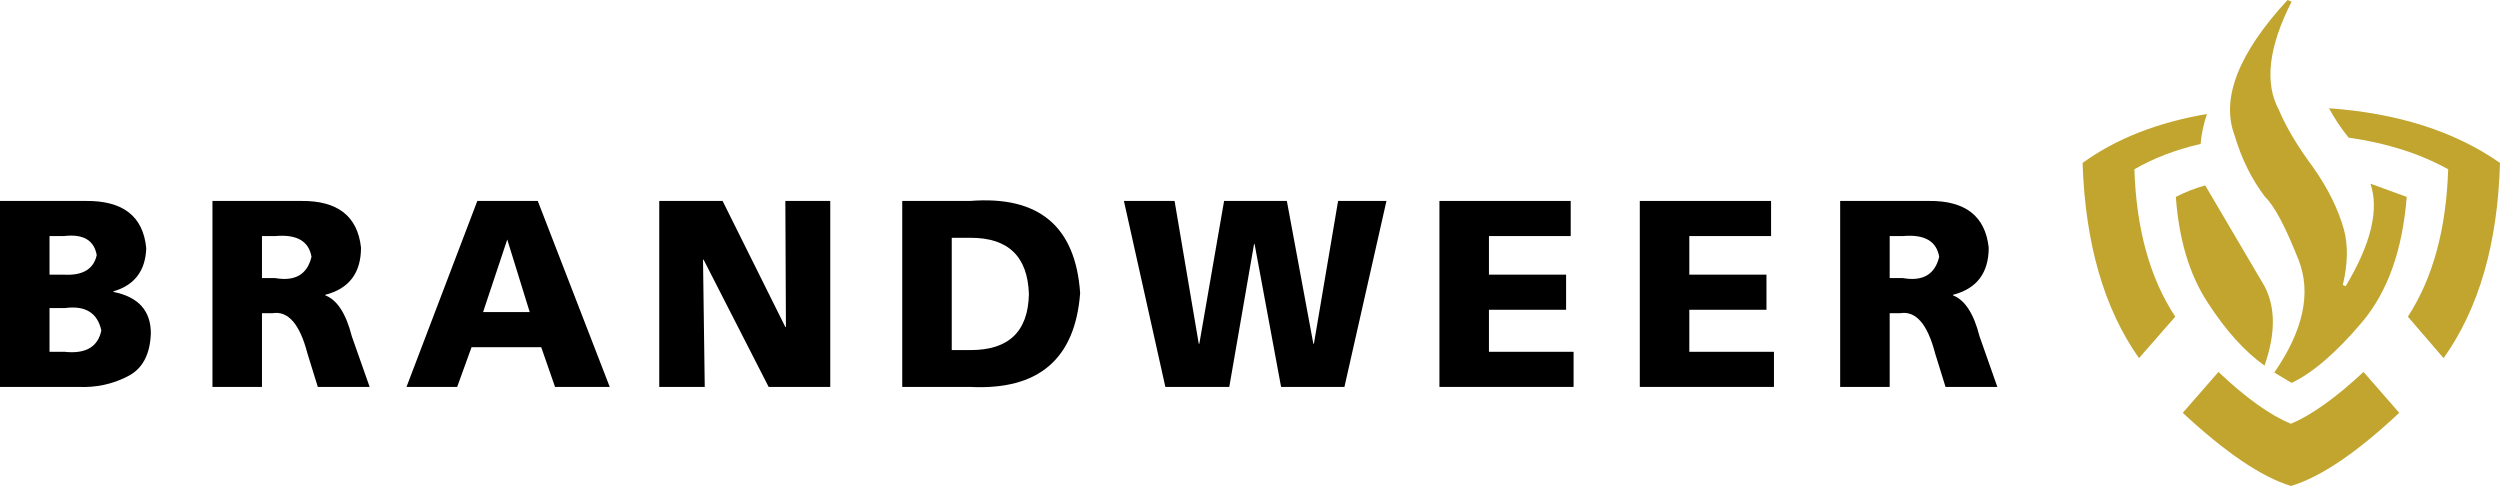
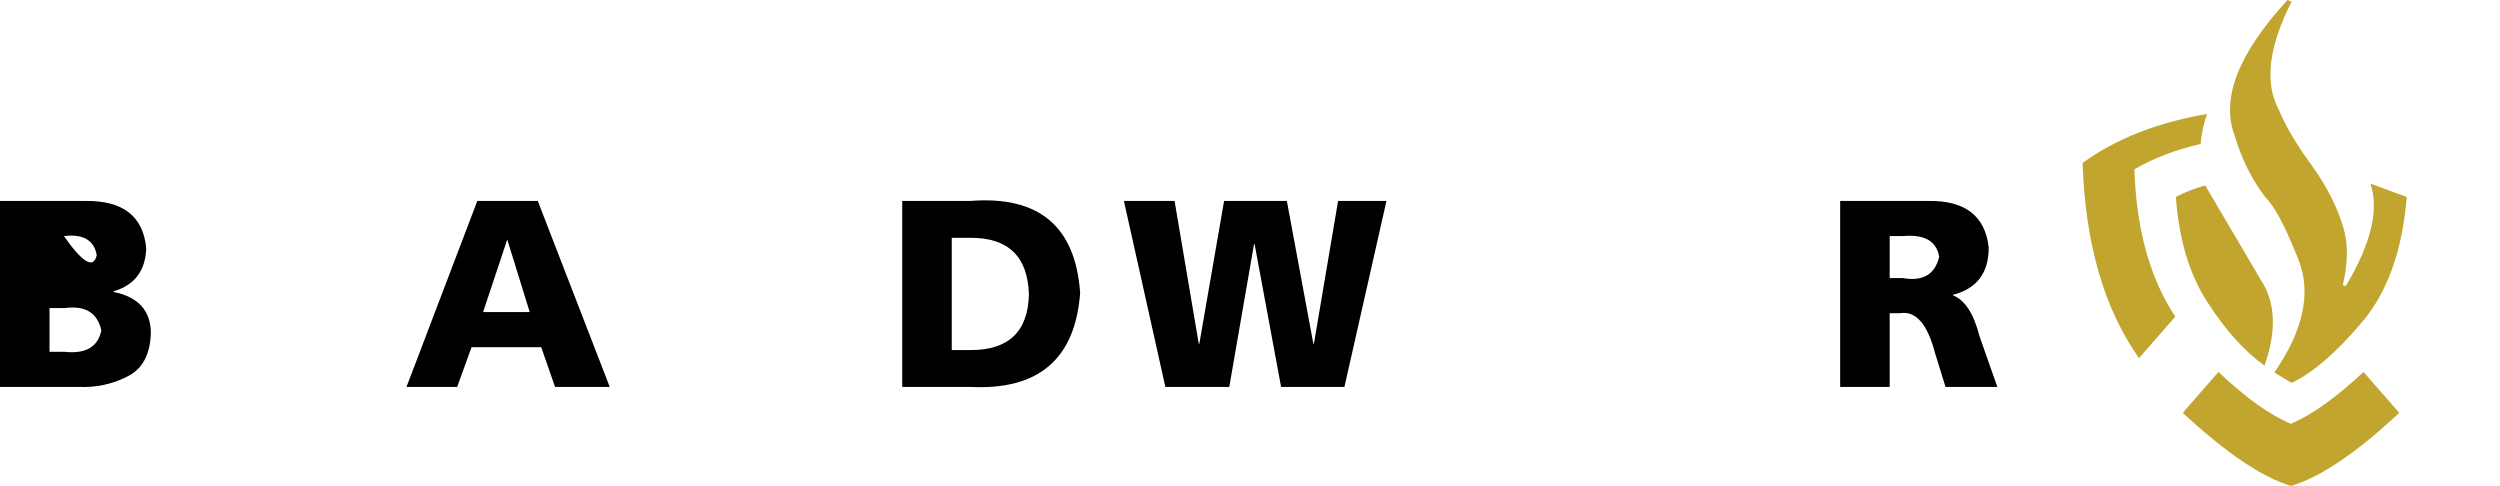
<svg xmlns="http://www.w3.org/2000/svg" height="42.2px" width="217.1px">
  <g transform="matrix(1.0, 0.0, 0.0, 1.0, -15.3, -7.45)">
-     <path d="M20.85 27.95 L19.6 27.95 19.6 31.3 20.8 31.3 Q23.3 31.45 23.7 29.6 23.35 27.65 20.85 27.95 M25.15 32.8 Q28.4 33.45 28.4 36.4 28.3 39.2 26.35 40.15 24.4 41.15 22.1 41.05 L15.3 41.05 15.3 24.9 22.75 24.9 Q27.6 24.85 28.0 29.0 27.9 31.95 25.15 32.75 L25.15 32.8 M20.95 34.2 L19.6 34.2 19.6 38.0 20.9 38.0 Q23.65 38.3 24.1 36.15 23.6 33.85 20.95 34.2" fill="#000000" fill-rule="evenodd" stroke="none" />
-     <path d="M38.05 34.65 L38.05 41.05 33.75 41.05 33.75 24.9 41.45 24.9 Q46.2 24.85 46.65 28.95 46.65 32.25 43.55 33.05 L43.55 33.1 Q45.1 33.7 45.85 36.65 L47.4 41.05 42.9 41.05 42.0 38.15 Q41.0 34.3 38.95 34.65 L38.05 34.65 M38.05 31.6 L39.2 31.6 Q41.8 32.05 42.35 29.75 42.0 27.7 39.2 27.95 L38.05 27.95 38.05 31.6" fill="#000000" fill-rule="evenodd" stroke="none" />
+     <path d="M20.85 27.95 Q23.3 31.45 23.7 29.6 23.35 27.65 20.85 27.95 M25.15 32.8 Q28.4 33.45 28.4 36.4 28.3 39.2 26.35 40.15 24.4 41.15 22.1 41.05 L15.3 41.05 15.3 24.9 22.75 24.9 Q27.6 24.85 28.0 29.0 27.9 31.95 25.15 32.75 L25.15 32.8 M20.95 34.2 L19.6 34.2 19.6 38.0 20.9 38.0 Q23.65 38.3 24.1 36.15 23.6 33.85 20.95 34.2" fill="#000000" fill-rule="evenodd" stroke="none" />
    <path d="M57.25 34.55 L61.3 34.55 59.35 28.25 57.25 34.55 M50.6 41.05 L56.75 24.9 62.0 24.9 68.25 41.05 63.5 41.05 62.3 37.6 56.25 37.6 55.0 41.05 50.6 41.05" fill="#000000" fill-rule="evenodd" stroke="none" />
-     <path d="M87.4 24.9 L87.4 41.05 82.05 41.05 76.4 30.0 76.35 30.0 76.5 41.05 72.55 41.05 72.55 24.9 78.05 24.9 83.5 35.85 83.55 35.85 83.5 24.9 87.4 24.9" fill="#000000" fill-rule="evenodd" stroke="none" />
    <path d="M99.55 24.9 Q108.5 24.2 109.1 32.9 108.45 41.5 99.55 41.05 L93.65 41.05 93.65 24.9 99.55 24.9 M97.95 28.1 L97.95 37.85 99.6 37.85 Q104.55 37.85 104.65 33.0 104.5 28.1 99.6 28.1 L97.95 28.1" fill="#000000" fill-rule="evenodd" stroke="none" />
    <path d="M124.2 28.65 L122.05 41.05 116.5 41.05 112.9 24.9 117.3 24.9 119.4 37.3 119.45 37.3 121.6 24.9 127.05 24.9 129.35 37.3 129.4 37.3 131.5 24.9 135.7 24.9 132.05 41.05 126.55 41.05 124.25 28.65 124.2 28.65" fill="#000000" fill-rule="evenodd" stroke="none" />
-     <path d="M151.3 34.35 L144.6 34.35 144.6 38.0 151.95 38.0 151.95 41.05 140.3 41.05 140.3 24.9 151.7 24.9 151.7 27.95 144.6 27.95 144.6 31.3 151.3 31.3 151.3 34.35" fill="#000000" fill-rule="evenodd" stroke="none" />
-     <path d="M168.7 34.35 L162.0 34.35 162.0 38.0 169.35 38.0 169.35 41.05 157.7 41.05 157.7 24.9 169.1 24.9 169.1 27.95 162.0 27.95 162.0 31.3 168.7 31.3 168.7 34.35" fill="#000000" fill-rule="evenodd" stroke="none" />
    <path d="M179.4 34.65 L179.4 41.05 175.1 41.05 175.1 24.9 182.8 24.9 Q187.55 24.85 188.0 28.95 188.0 32.25 184.9 33.05 L184.9 33.1 Q186.45 33.7 187.2 36.65 L188.75 41.05 184.25 41.05 183.35 38.15 Q182.35 34.3 180.3 34.65 L179.4 34.65 M179.4 31.6 L180.55 31.6 Q183.15 32.05 183.7 29.75 183.35 27.7 180.55 27.95 L179.4 27.95 179.4 31.6" fill="#000000" fill-rule="evenodd" stroke="none" />
    <path d="M211.95 32.3 Q213.4 35.05 211.95 39.2 209.35 37.35 207.0 33.7 204.65 30.1 204.25 24.55 205.4 23.95 206.8 23.55 L211.95 32.3" fill="#c1a52f" fill-rule="evenodd" stroke="none" />
-     <path d="M219.25 19.4 Q218.25 18.15 217.55 16.85 226.55 17.5 232.4 21.6 232.1 32.1 227.5 38.55 L224.4 34.95 Q227.65 29.95 227.9 22.15 224.2 20.1 219.25 19.4" fill="#c1a52f" fill-rule="evenodd" stroke="none" />
    <path d="M200.65 22.15 Q200.9 29.95 204.2 34.95 L201.05 38.55 Q196.5 32.1 196.15 21.6 200.5 18.45 206.95 17.35 206.5 18.7 206.4 19.95 203.15 20.7 200.65 22.15" fill="#c1a52f" fill-rule="evenodd" stroke="none" />
    <path d="M214.25 49.65 Q210.45 48.5 204.85 43.3 L207.95 39.75 Q211.55 43.15 214.25 44.25 216.95 43.1 220.55 39.75 L223.65 43.3 Q218.1 48.5 214.25 49.65" fill="#c1a52f" fill-rule="evenodd" stroke="none" />
    <path d="M218.85 27.4 Q219.4 29.45 218.75 32.2 L219.0 32.3 Q222.3 26.8 221.15 23.4 L224.3 24.55 Q223.75 31.5 220.4 35.45 217.05 39.4 214.3 40.7 L212.8 39.8 Q216.6 34.3 214.9 30.0 213.2 25.7 212.0 24.55 210.25 22.25 209.35 19.2 207.55 14.4 213.95 7.45 L214.3 7.6 Q211.3 13.5 213.2 17.0 214.15 19.25 216.15 21.95 218.1 24.7 218.85 27.4" fill="#c1a52f" fill-rule="evenodd" stroke="none" />
  </g>
</svg>